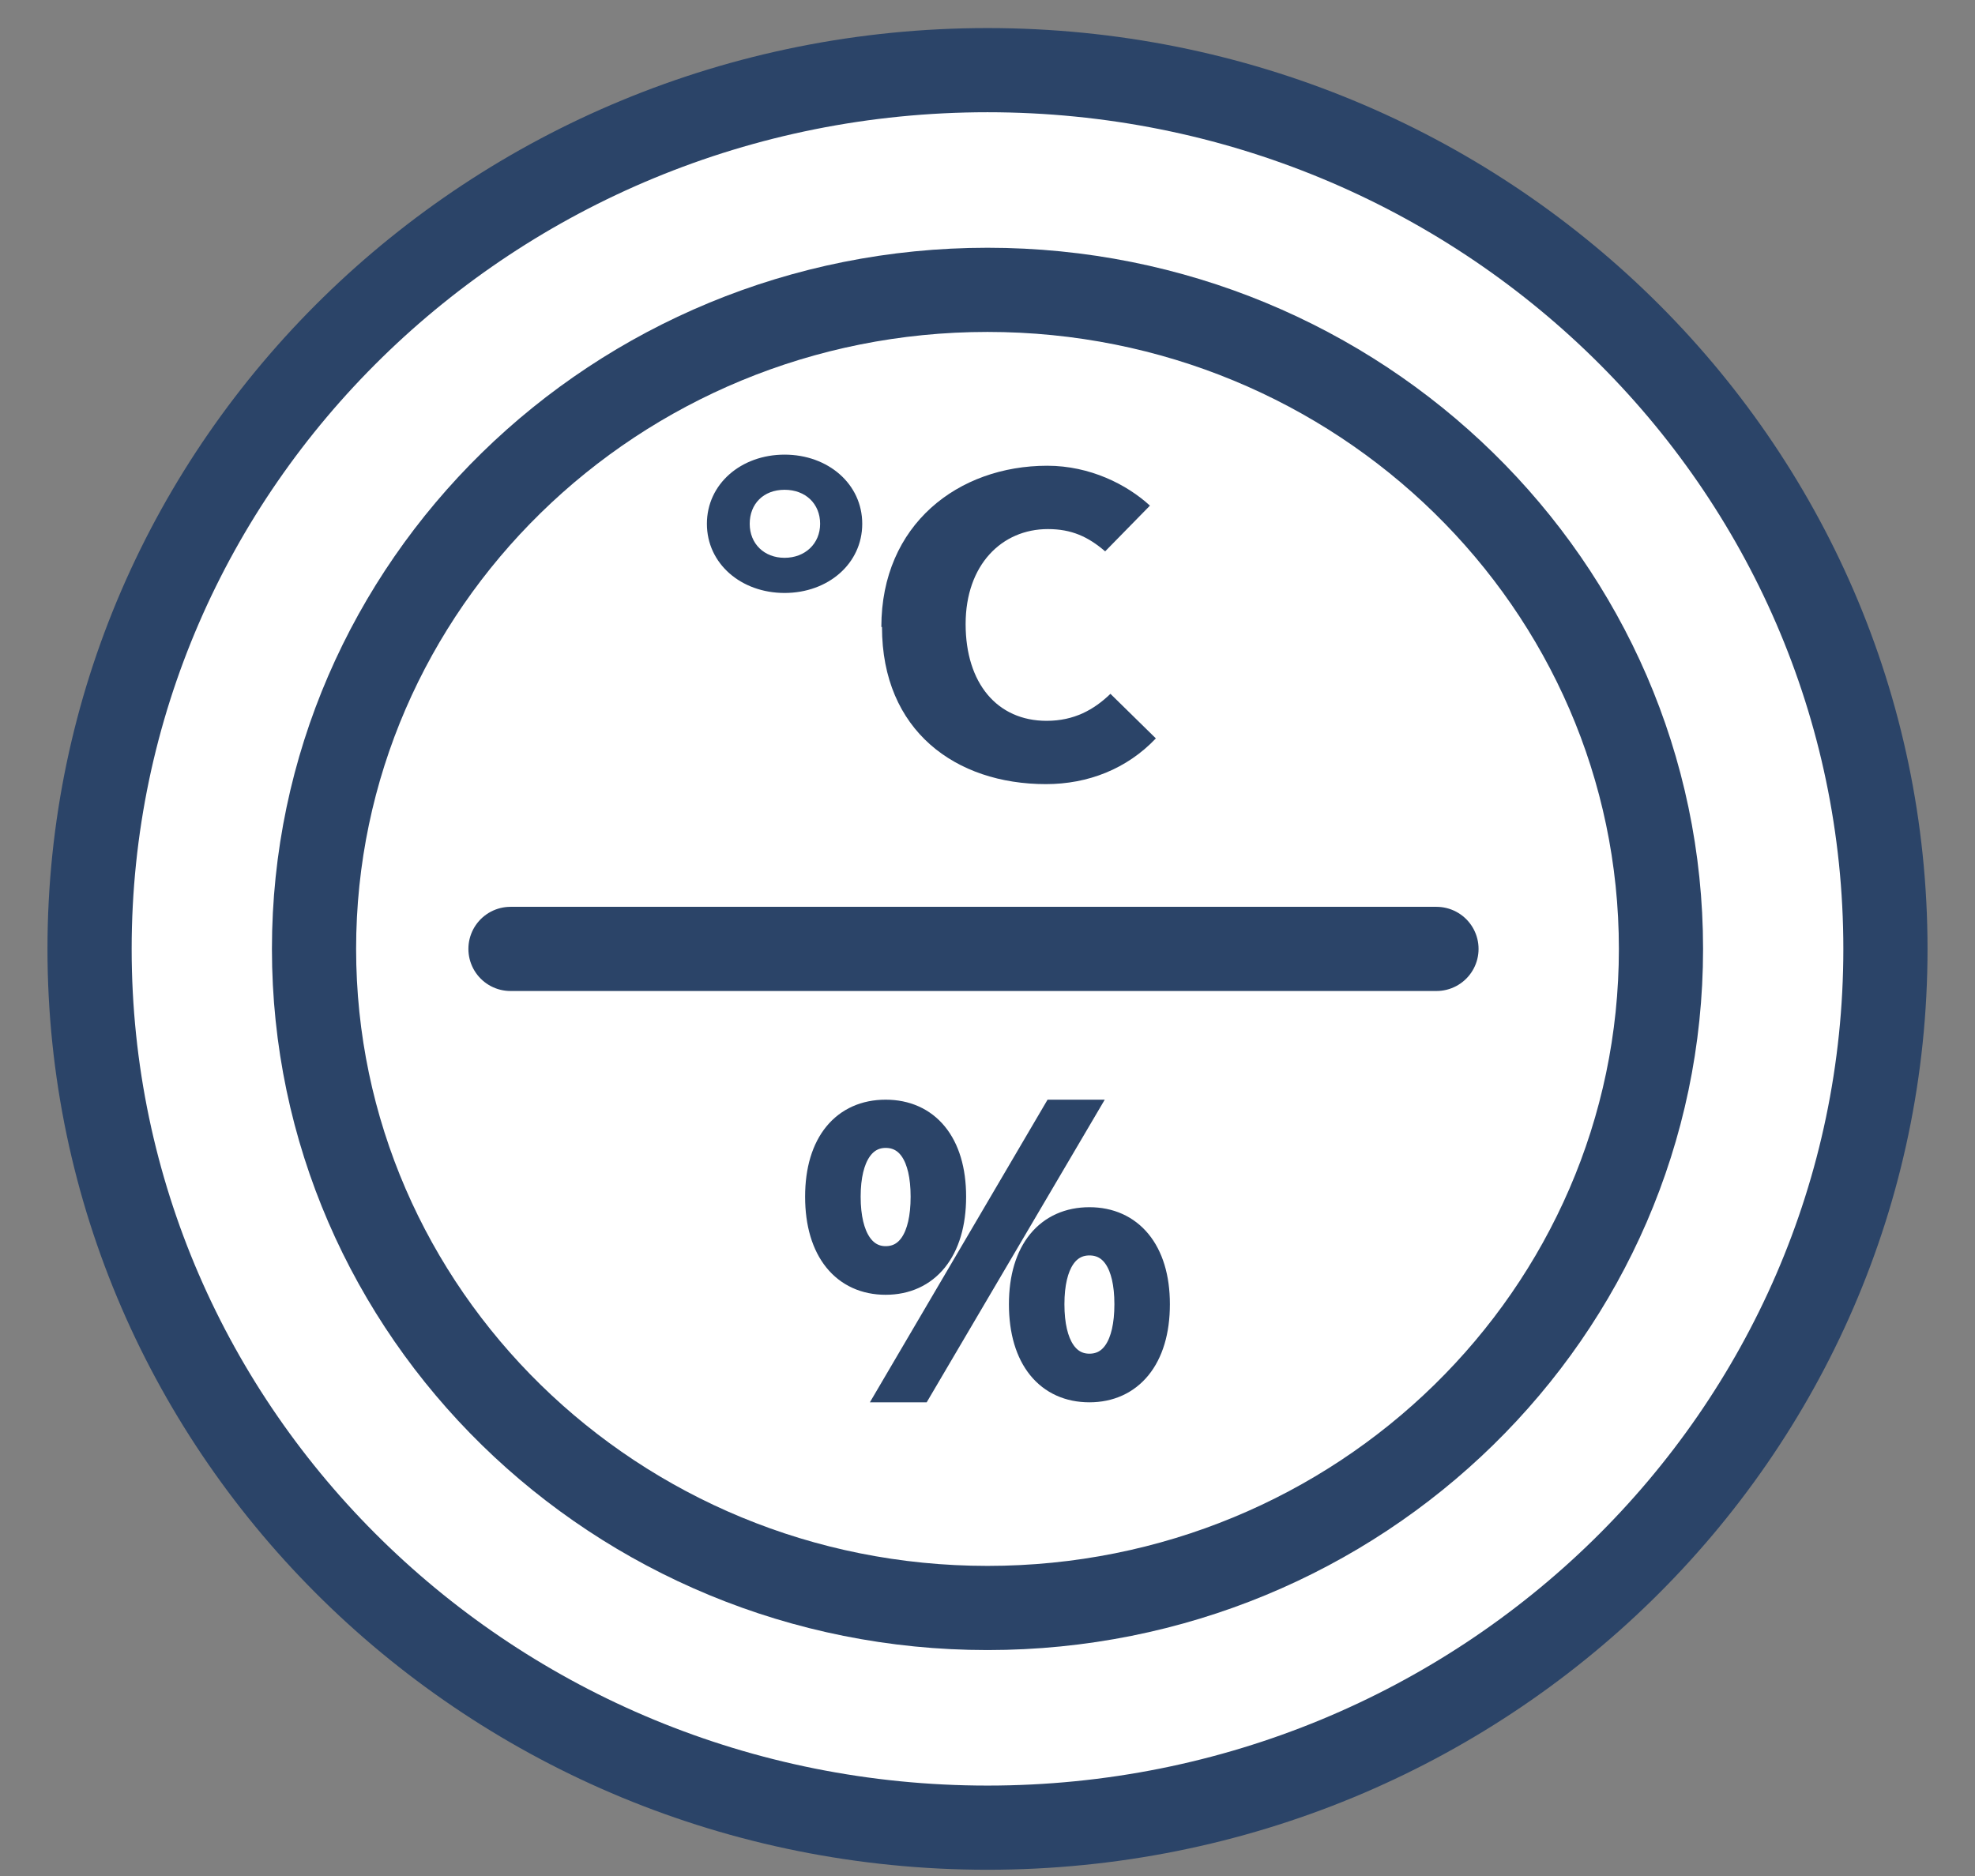
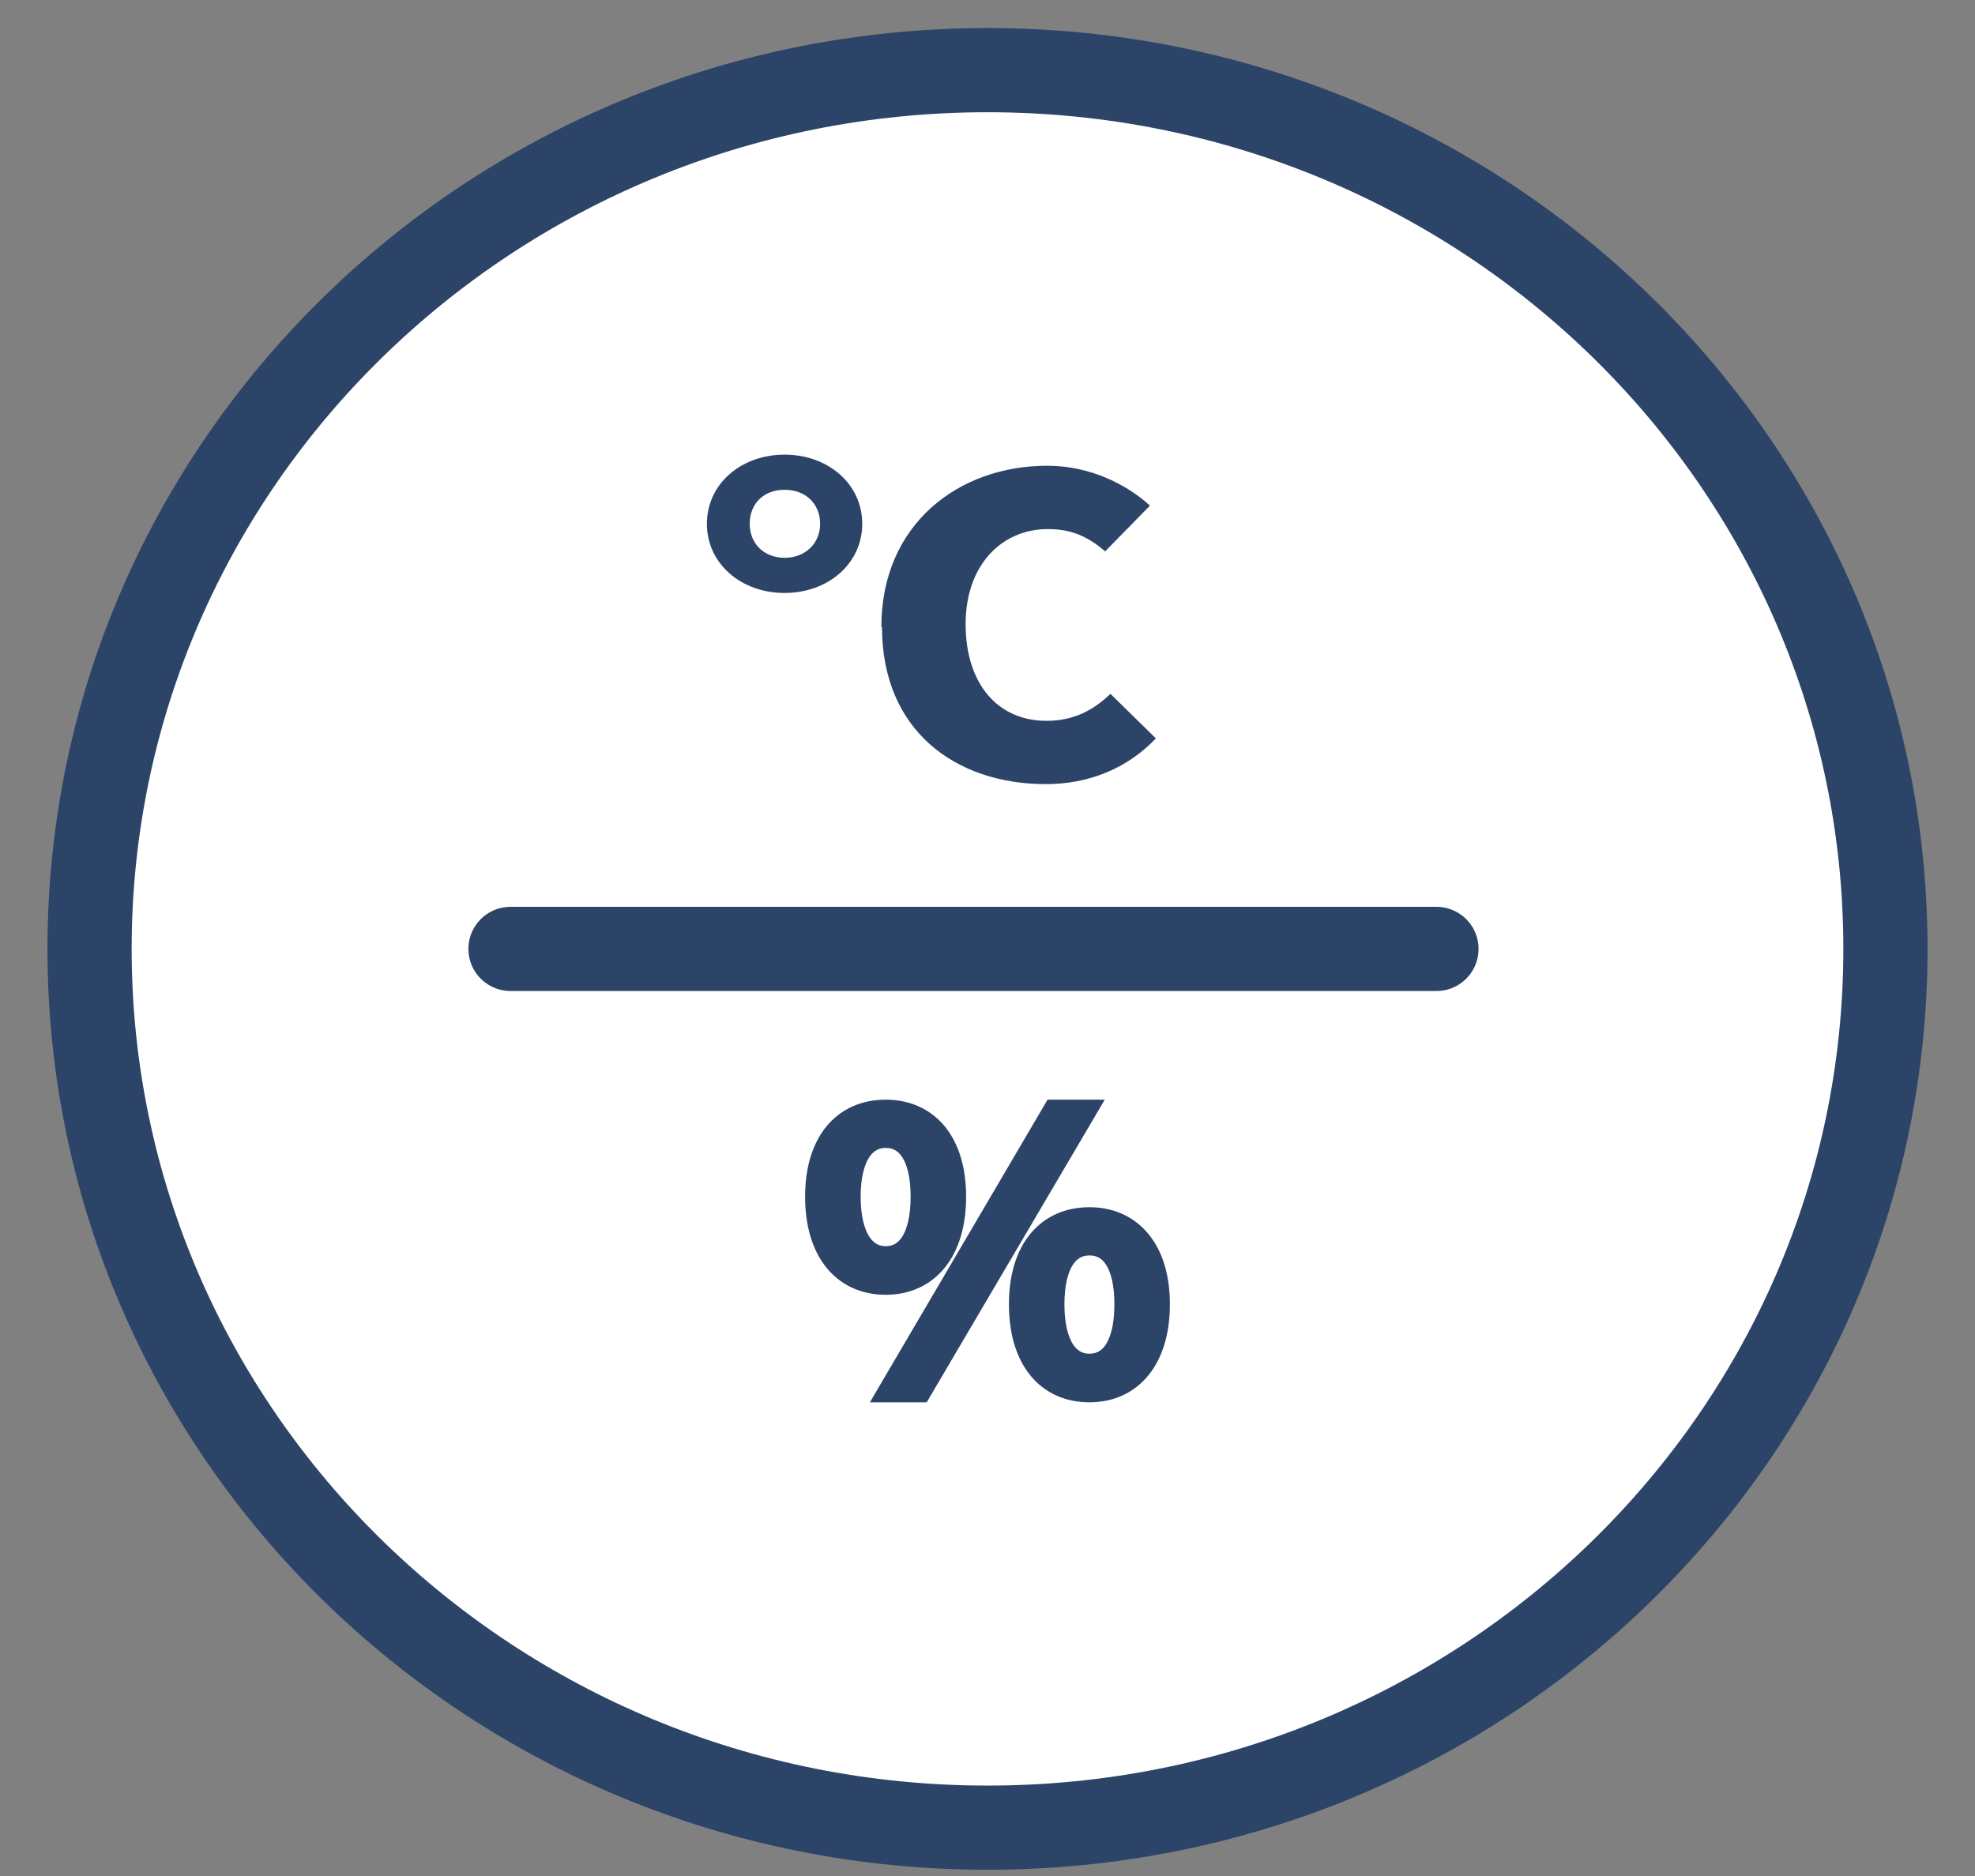
<svg xmlns="http://www.w3.org/2000/svg" width="40" height="38" viewBox="0 0 40 38" fill="none">
  <rect x="0" y="0" width="40" height="38" fill="#808080" stroke="none" />
-   <path d="M20 37.021C30.044 37.021 38.186 29.052 38.186 19.221C38.186 9.39 30.044 1.421 20 1.421C9.956 1.421 1.814 9.39 1.814 19.221C1.814 29.052 9.956 37.021 20 37.021Z" fill="white" stroke="#2B4468" stroke-width="1.705" stroke-miterlimit="10" />
-   <path d="M20 32.571C27.533 32.571 33.64 26.594 33.64 19.221C33.64 11.848 27.533 5.871 20 5.871C12.467 5.871 6.36 11.848 6.36 19.221C6.36 26.594 12.467 32.571 20 32.571Z" fill="white" stroke="#2B4468" stroke-width="1.705" stroke-miterlimit="10" />
+   <path d="M20 37.021C30.044 37.021 38.186 29.052 38.186 19.221C38.186 9.39 30.044 1.421 20 1.421C9.956 1.421 1.814 9.39 1.814 19.221C1.814 29.052 9.956 37.021 20 37.021" fill="white" stroke="#2B4468" stroke-width="1.705" stroke-miterlimit="10" />
  <path d="M14.317 10.61C14.317 9.802 15.01 9.209 15.89 9.209C16.77 9.209 17.463 9.802 17.463 10.61C17.463 11.418 16.77 12.011 15.89 12.011C15.01 12.011 14.317 11.418 14.317 10.61ZM16.61 10.61C16.61 10.206 16.317 9.921 15.89 9.921C15.463 9.921 15.184 10.206 15.184 10.61C15.184 11.014 15.477 11.299 15.89 11.299C16.303 11.299 16.61 11.014 16.61 10.61ZM17.85 12.7C17.85 10.622 19.41 9.434 21.21 9.434C22.077 9.434 22.823 9.814 23.29 10.242L22.383 11.168C22.037 10.871 21.703 10.717 21.223 10.717C20.29 10.717 19.557 11.441 19.557 12.641C19.557 13.841 20.197 14.601 21.197 14.601C21.757 14.601 22.157 14.375 22.49 14.054L23.41 14.957C22.823 15.575 22.037 15.883 21.183 15.883C19.357 15.883 17.863 14.803 17.863 12.7H17.85Z" fill="#2B4468" />
  <path d="M17.937 25.943C17.122 25.943 16.59 25.322 16.59 24.24C16.59 23.165 17.122 22.559 17.937 22.559C18.751 22.559 19.283 23.165 19.283 24.24C19.283 25.322 18.751 25.943 17.937 25.943ZM17.937 25.526C18.412 25.526 18.727 25.102 18.727 24.24C18.727 23.385 18.412 22.968 17.937 22.968C17.477 22.968 17.147 23.385 17.147 24.24C17.147 25.102 17.477 25.526 17.937 25.526ZM22.064 28.121C21.25 28.121 20.718 27.507 20.718 26.418C20.718 25.343 21.25 24.737 22.064 24.737C22.87 24.737 23.41 25.343 23.41 26.418C23.41 27.507 22.87 28.121 22.064 28.121ZM22.064 27.704C22.54 27.704 22.854 27.28 22.854 26.418C22.854 25.563 22.54 25.146 22.064 25.146C21.596 25.146 21.274 25.563 21.274 26.418C21.274 27.28 21.596 27.704 22.064 27.704ZM18.114 28.121L21.379 22.559H21.878L18.606 28.121H18.114Z" fill="#2B4468" stroke="#2B4468" stroke-width="0.568" />
  <path d="M10.339 19.221H29.093" stroke="#2B4468" stroke-width="1.705" stroke-linecap="round" />
</svg>